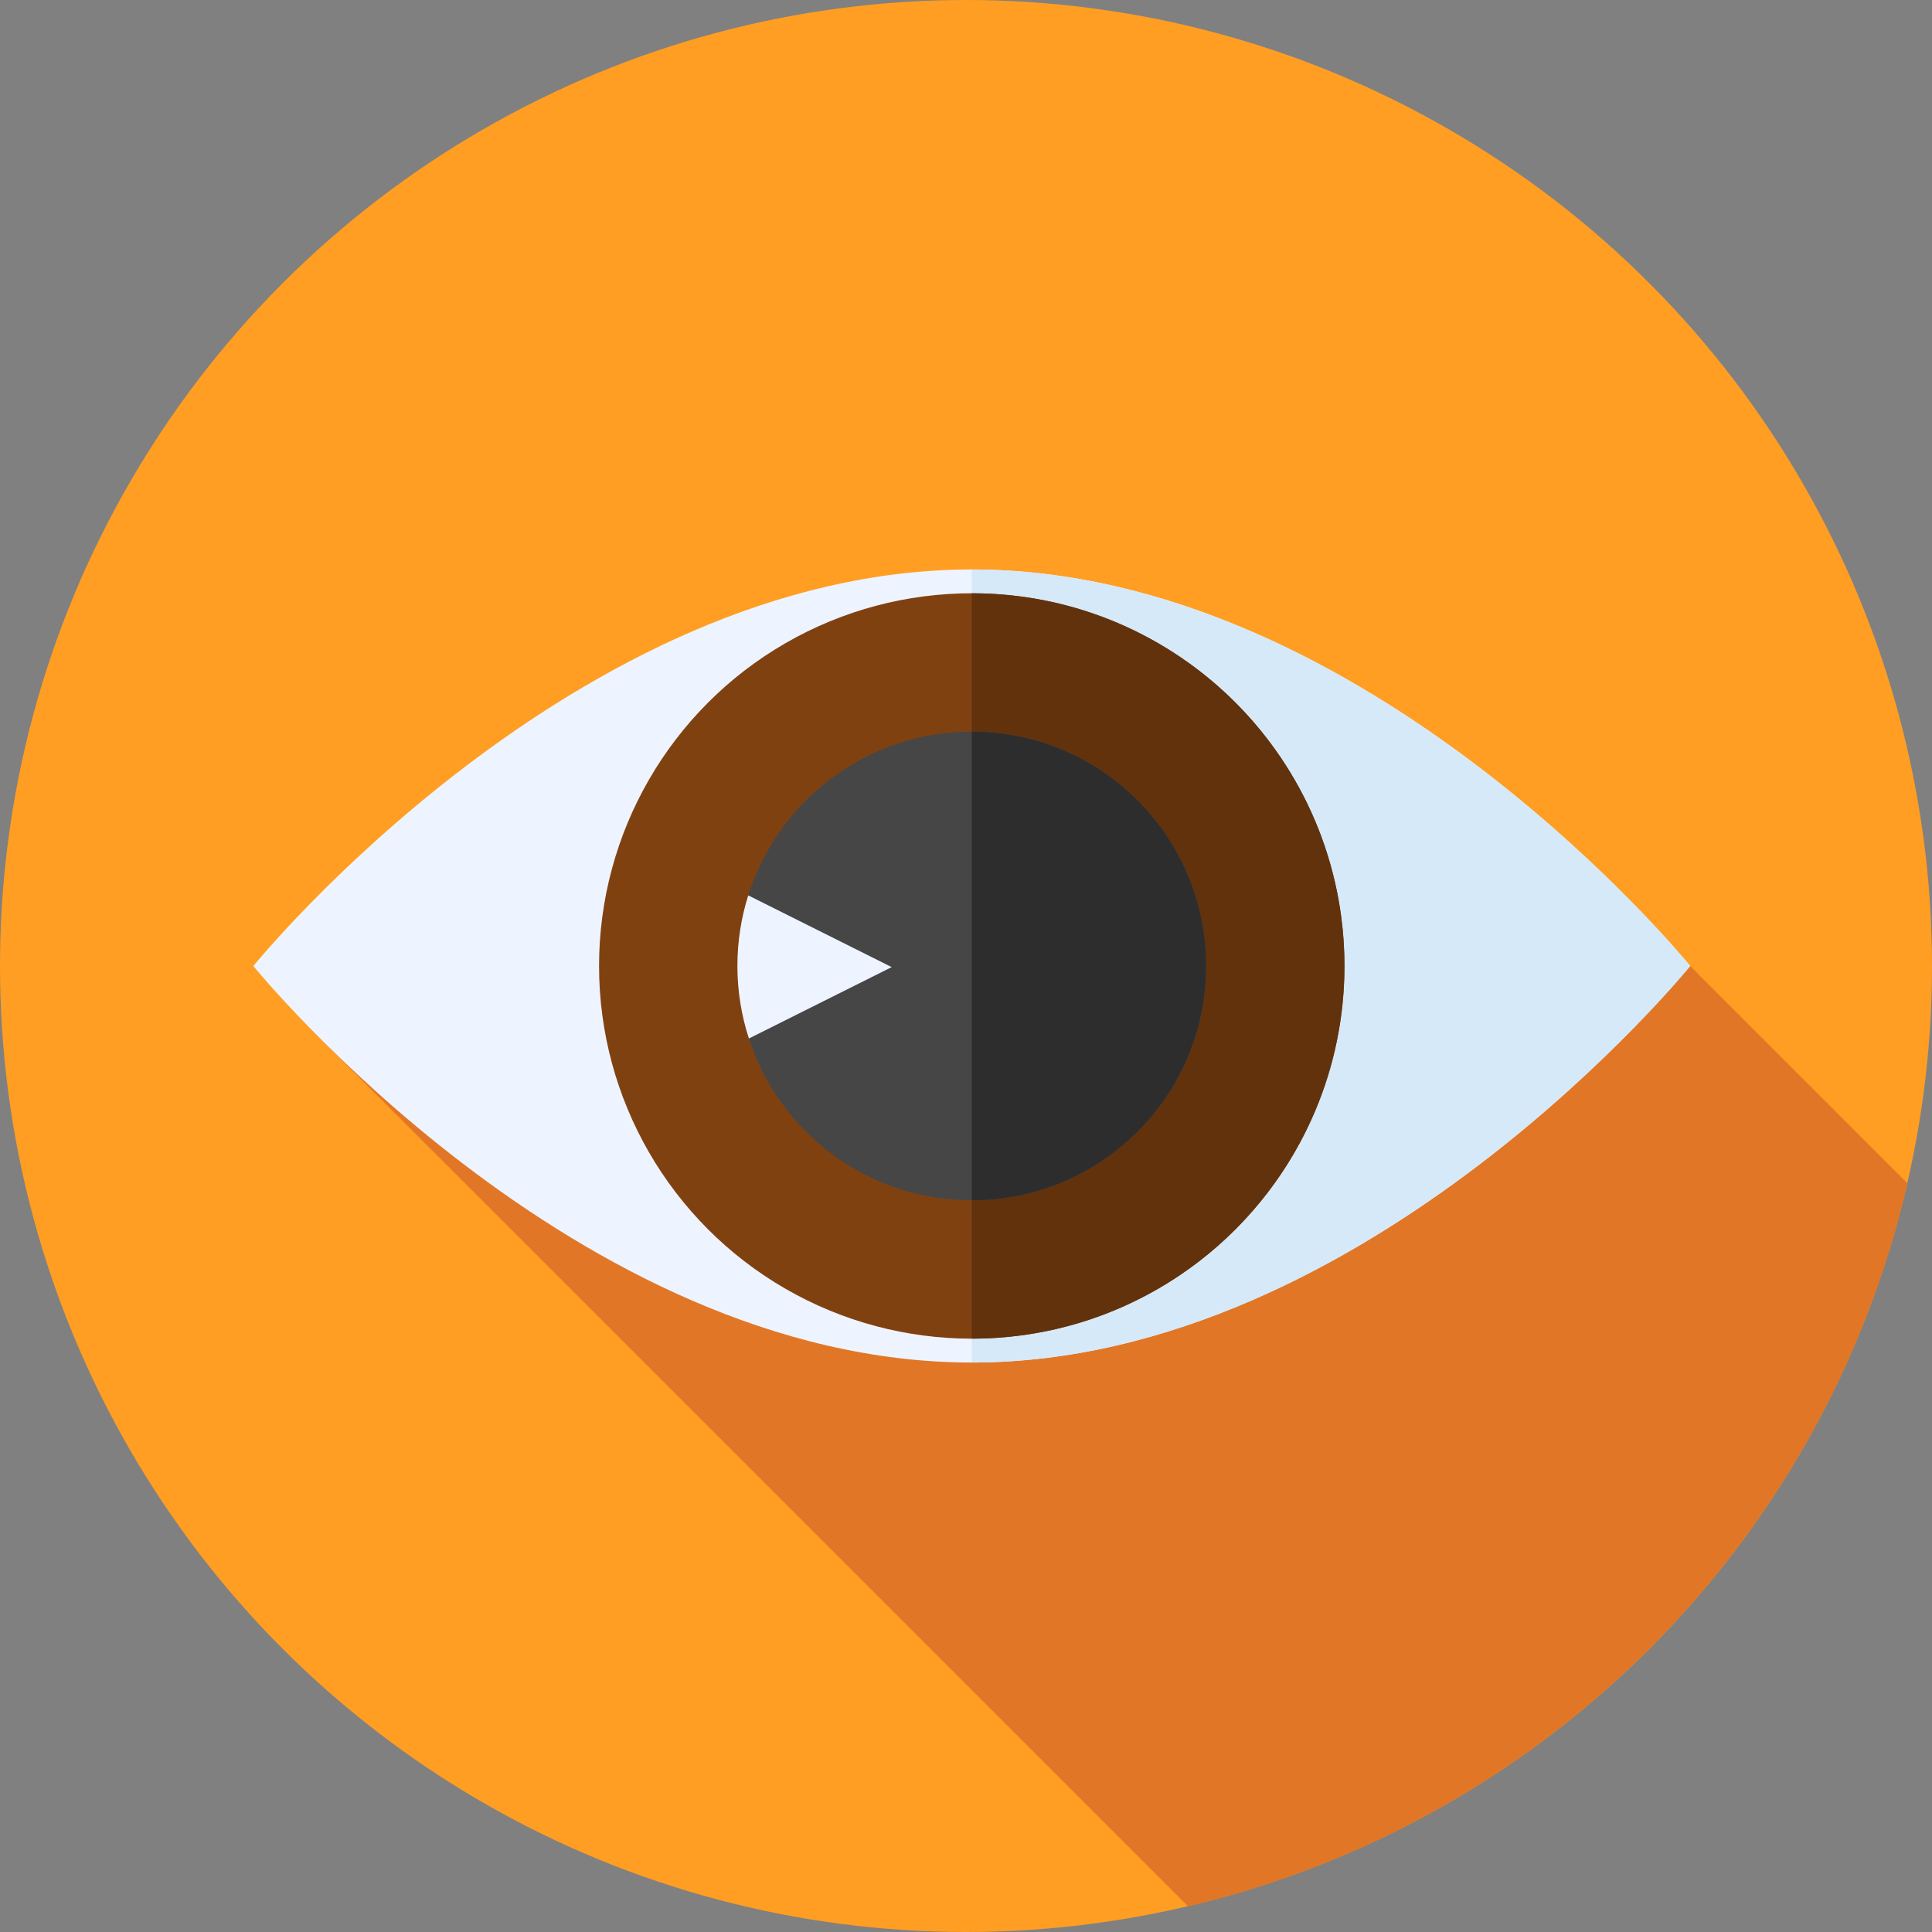
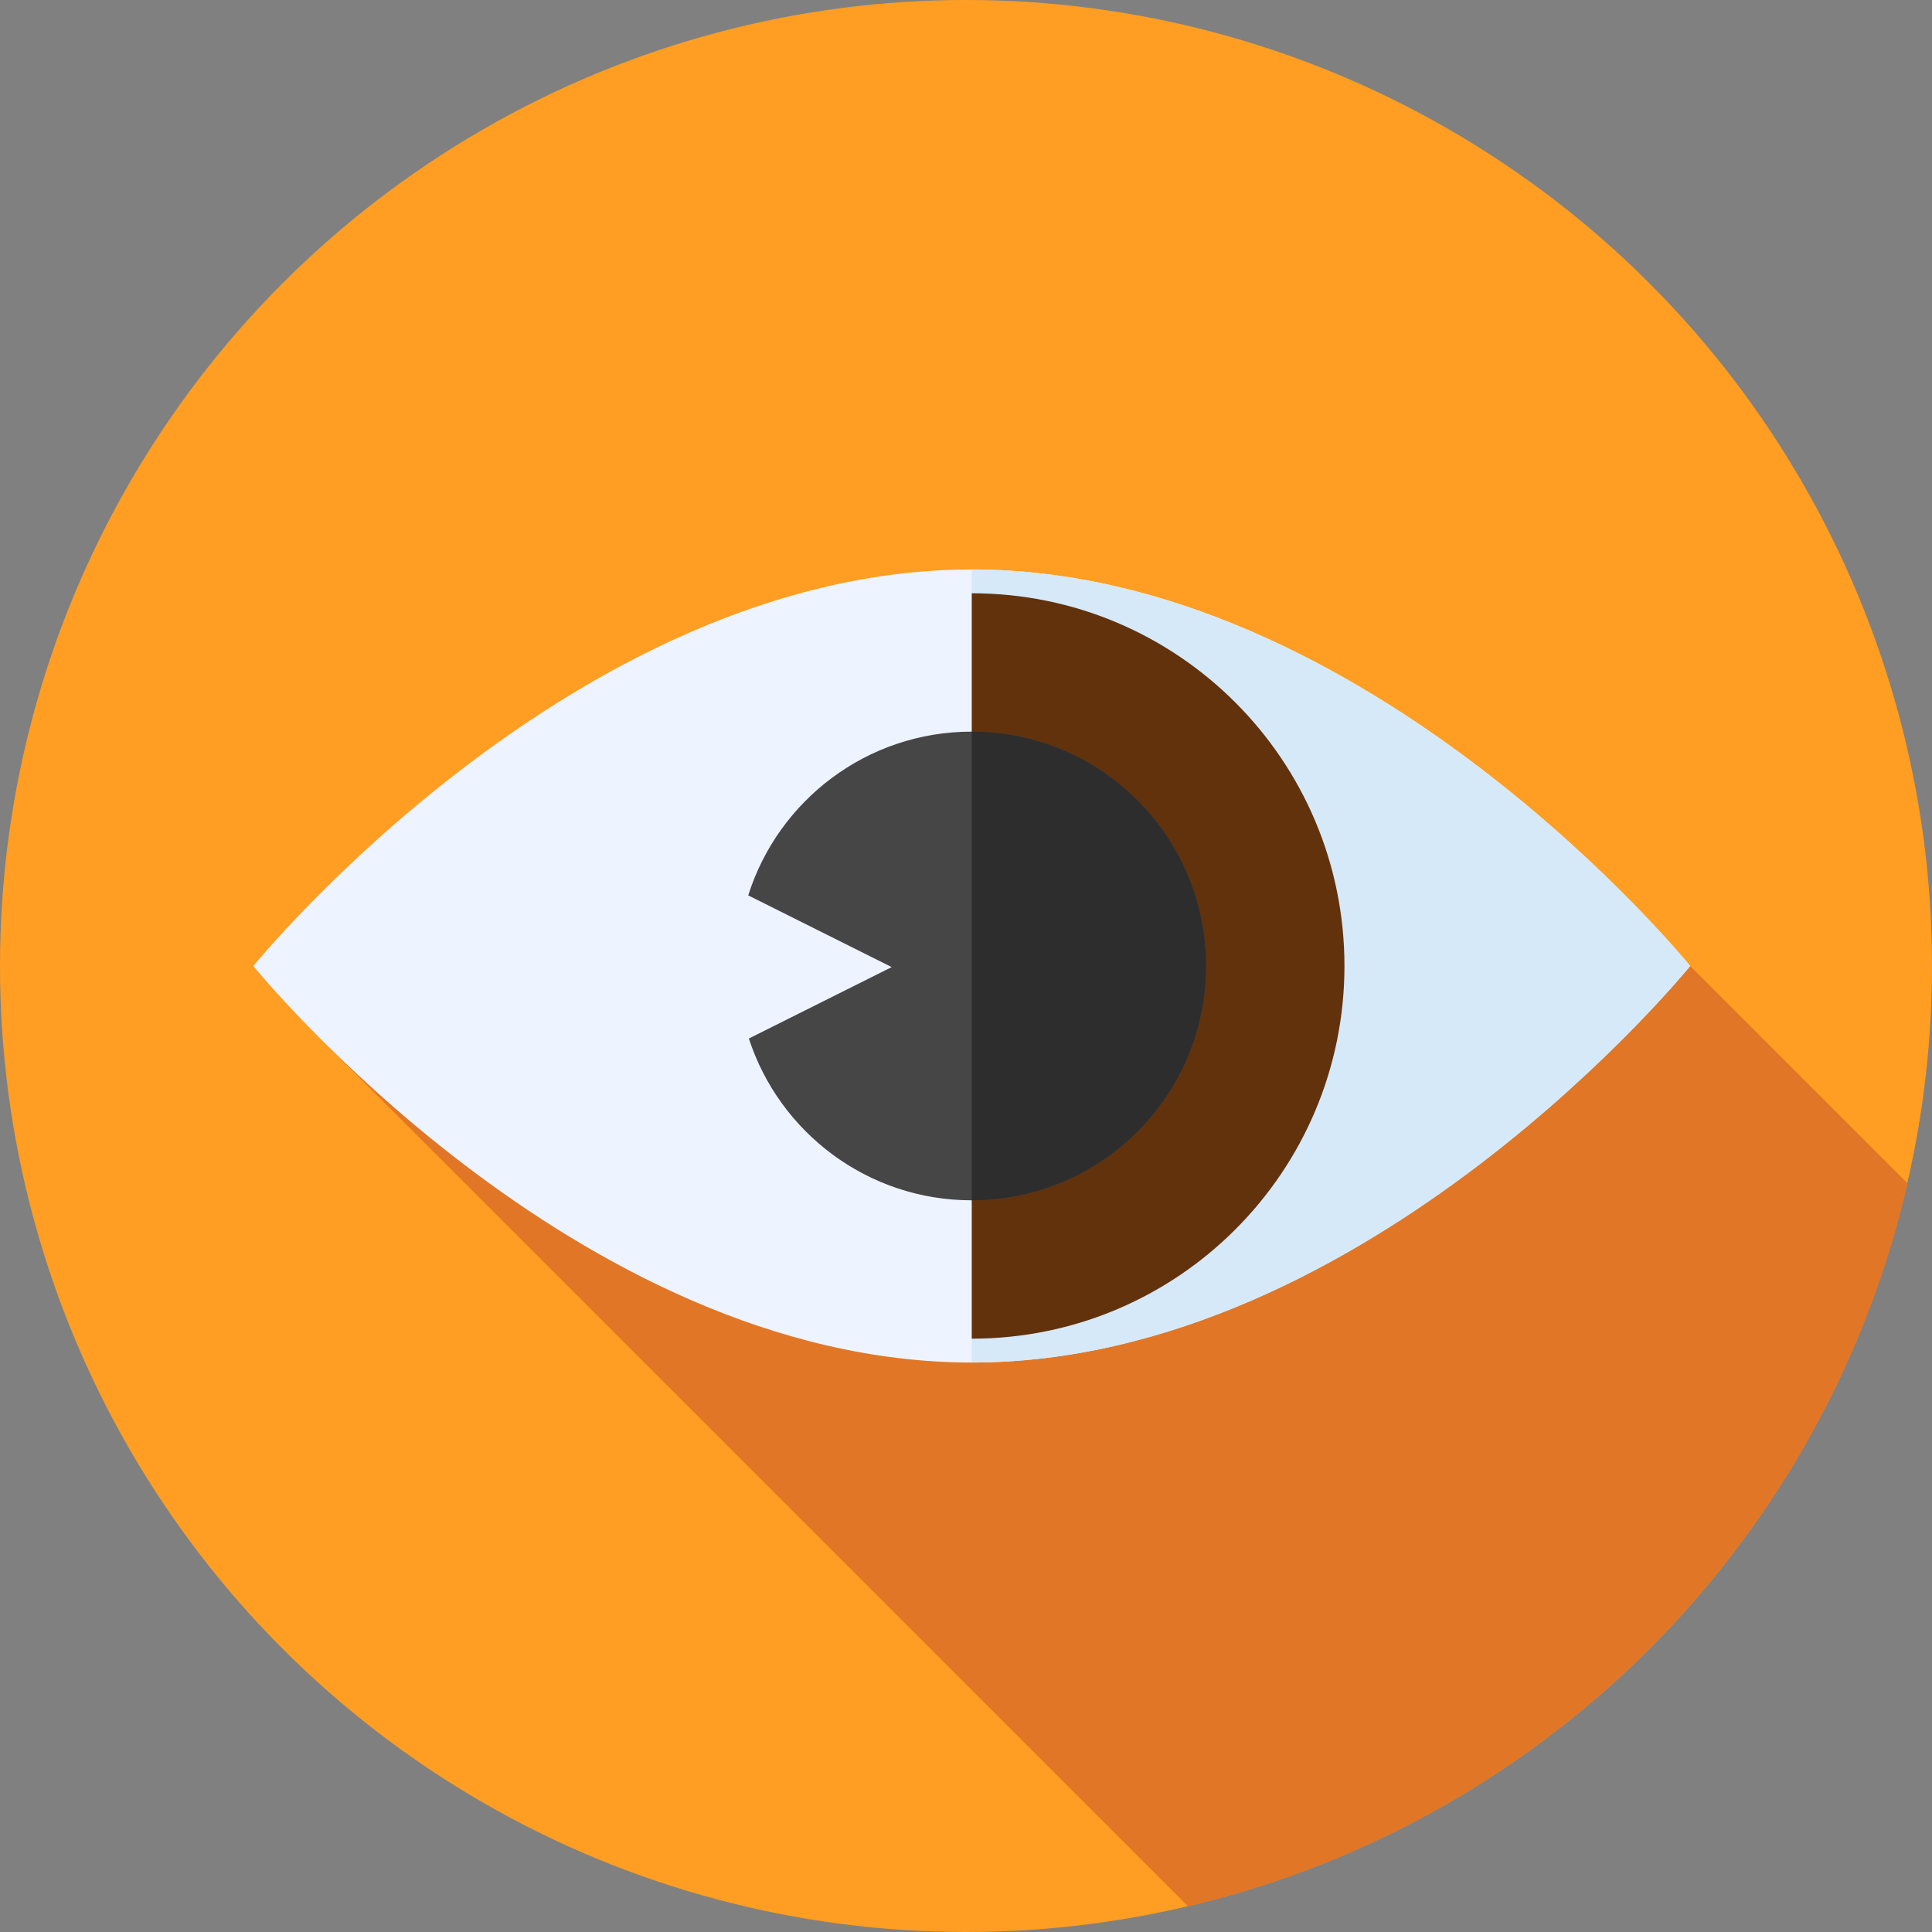
<svg xmlns="http://www.w3.org/2000/svg" id="Capa_1" enable-background="new 0 0 512 512" height="512" viewBox="0 0 512 512" width="512">
  <rect x="0" y="0" width="512" height="512" fill="#808080" stroke="none" />
  <g>
    <g>
      <g>
        <circle cx="256" cy="256" fill="#ff9e22" r="256" />
      </g>
    </g>
    <path d="m87.279 277.633 227.562 227.562c94.547-22.24 168.881-96.886 190.654-191.612l-57.583-57.583z" fill="#e17726" />
-     <path d="m447.912 256s-85.239 105.085-190.388 105.085-190.387-105.085-190.387-105.085 85.239-105.085 190.388-105.085 190.387 105.085 190.387 105.085z" fill="#eef4ff" />
+     <path d="m447.912 256s-85.239 105.085-190.388 105.085-190.387-105.085-190.387-105.085 85.239-105.085 190.388-105.085 190.387 105.085 190.387 105.085" fill="#eef4ff" />
    <path d="m447.912 256s-85.239 105.085-190.388 105.085v-210.17c105.149 0 190.388 105.085 190.388 105.085z" fill="#d6e9f8" />
    <g>
      <g>
-         <circle cx="257.525" cy="255.992" fill="#804111" r="98.769" />
        <path d="m356.294 255.992c0 54.549-44.221 98.769-98.769 98.769v-197.538c54.549 0 98.769 44.221 98.769 98.769z" fill="#62320d" />
        <path d="m319.63 255.992c0 34.299-27.805 62.105-62.105 62.105-27.591 0-50.98-17.992-59.073-42.884l-.165-37.926c7.936-25.159 31.457-43.4 59.238-43.4 34.299.001 62.105 27.806 62.105 62.105z" fill="#464646" />
        <path d="m198.292 237.287c-1.863 5.904-2.872 12.186-2.872 18.705 0 6.71 1.077 13.165 3.046 19.219l37.837-18.918z" fill="#eef4ff" />
        <path d="m319.63 255.992c0-34.299-27.805-62.105-62.105-62.105v124.21c34.299 0 62.105-27.805 62.105-62.105z" fill="#2d2d2d" />
      </g>
    </g>
  </g>
</svg>